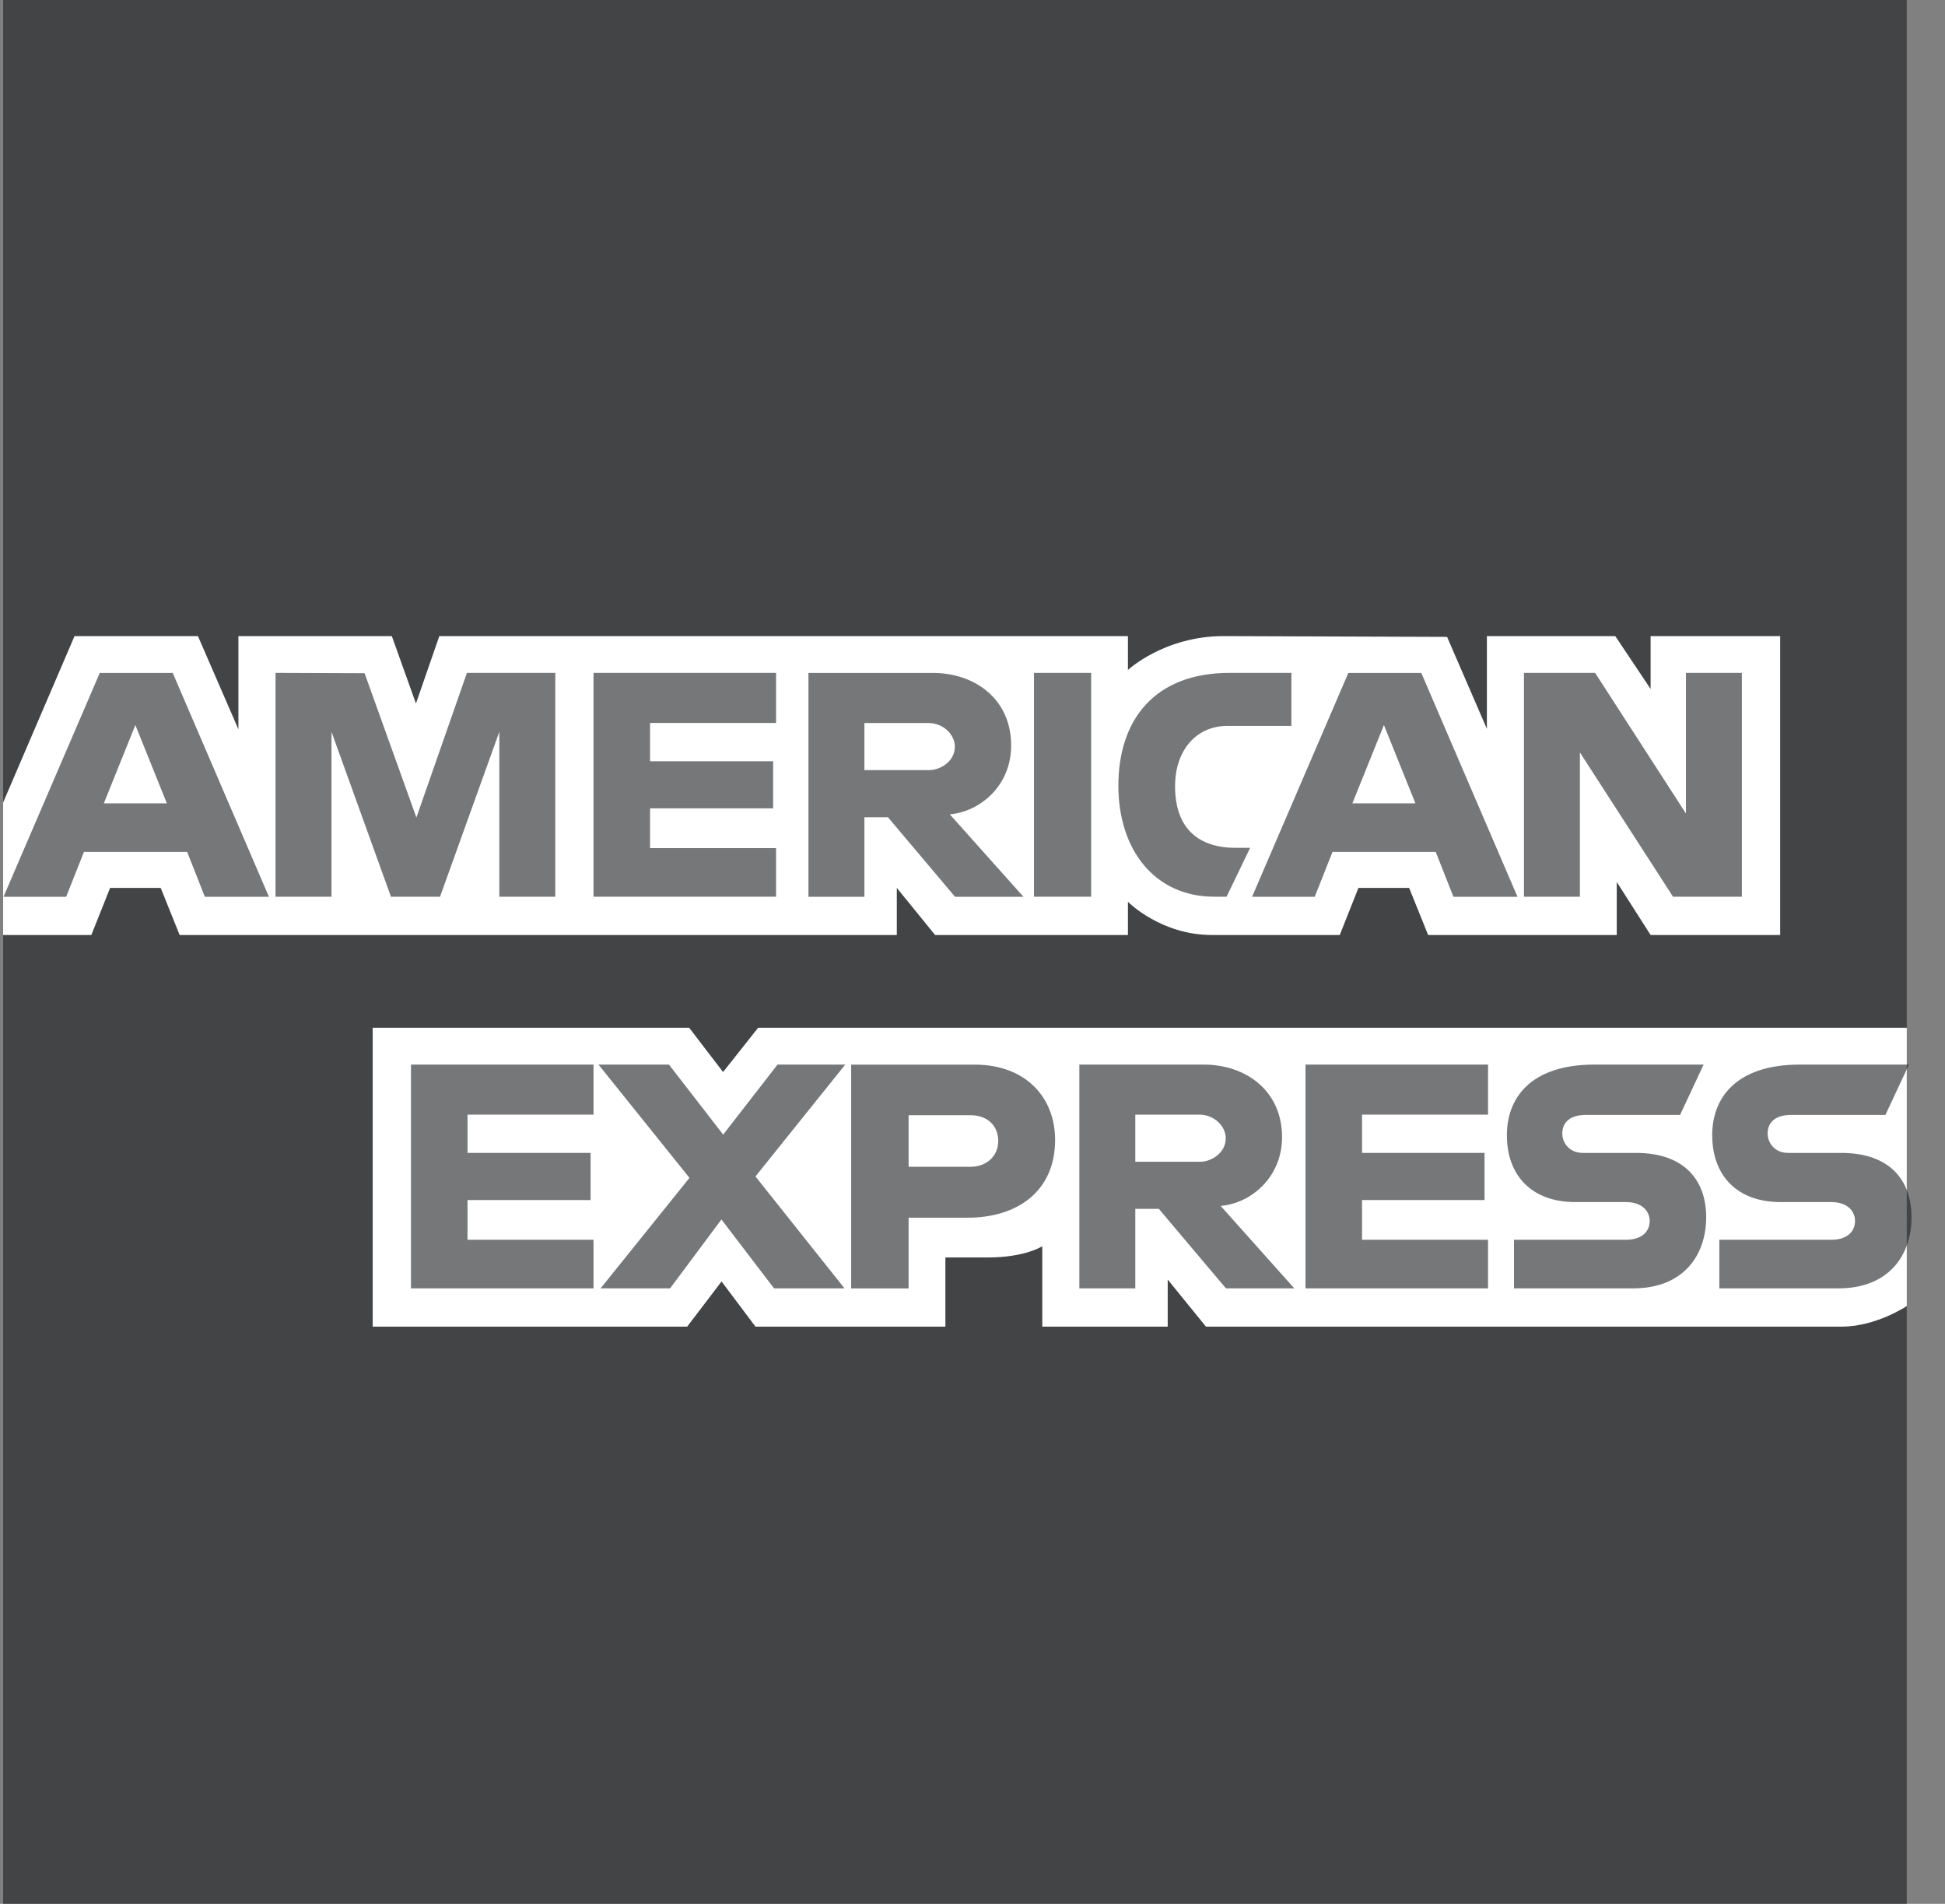
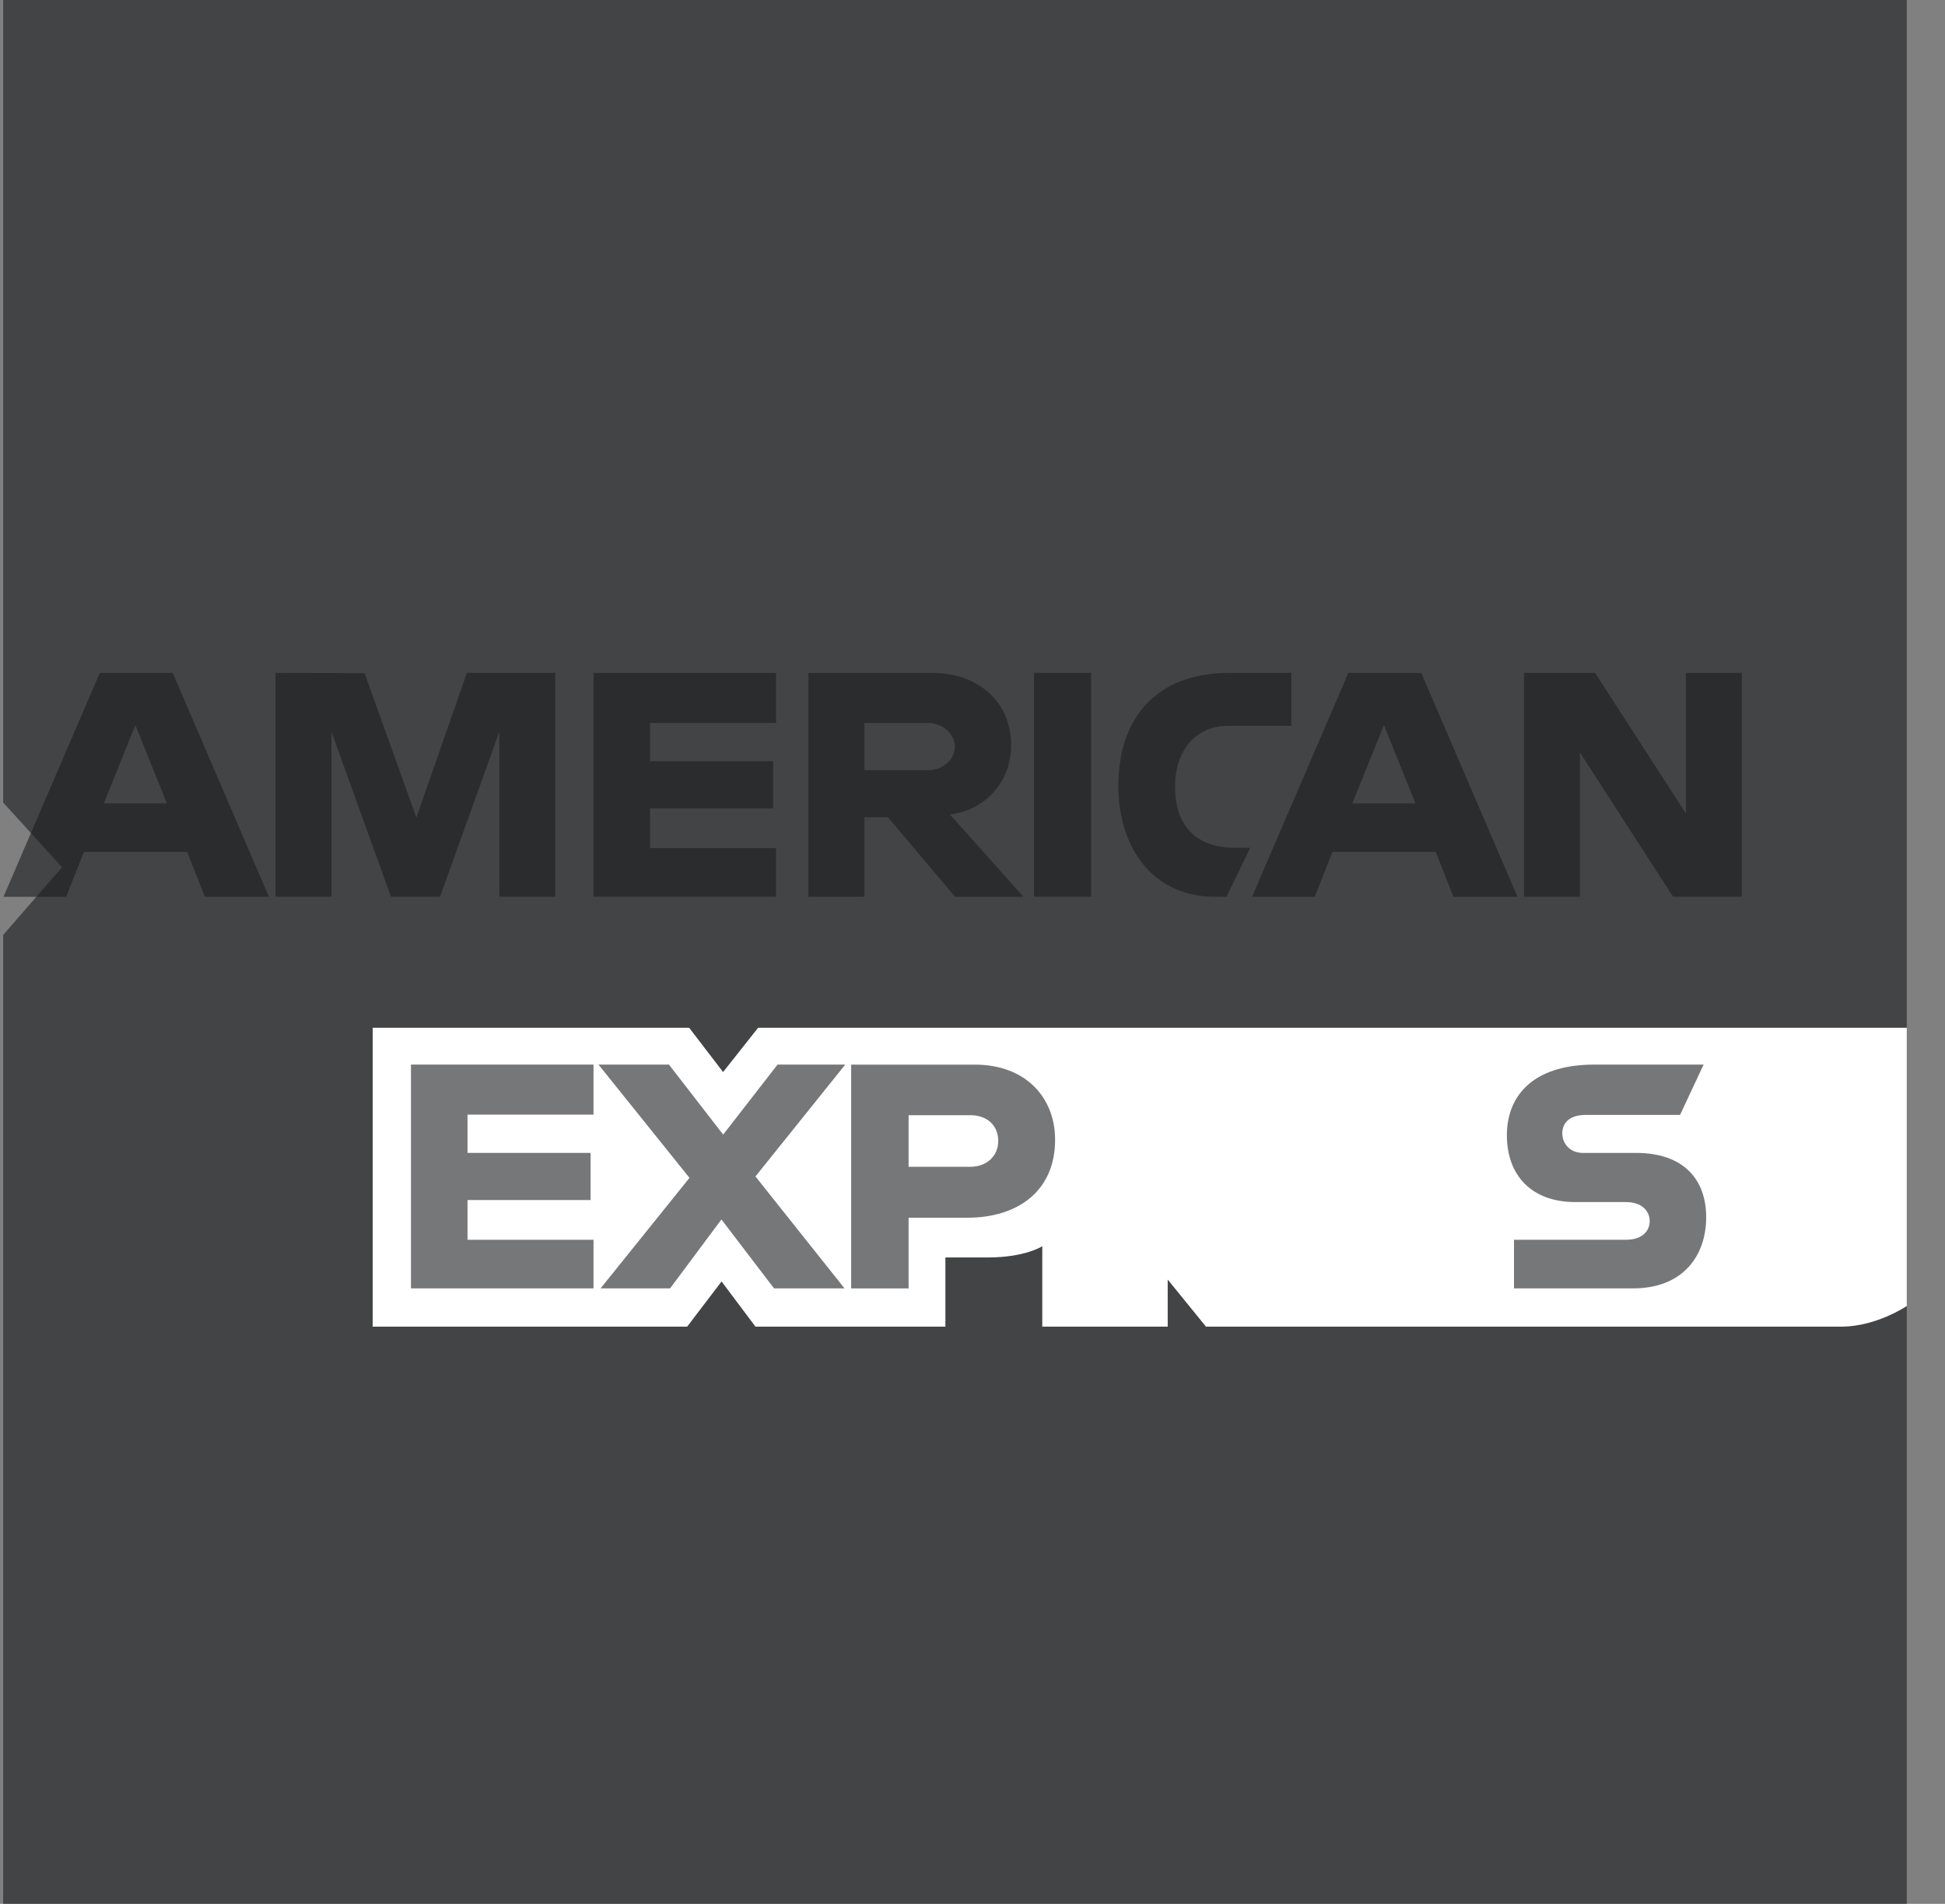
<svg xmlns="http://www.w3.org/2000/svg" width="47" height="46" viewBox="0 0 47 46" fill="none">
  <rect x="0" y="0" width="47" height="46" fill="#808080" stroke="none" />
  <g clip-path="url(#clip0_12378_28028)">
    <path d="M0.076 0H46.076V24.832L43.799 28.39L46.076 31.556V46H0.076V22.591L1.499 20.955L0.076 19.389V0Z" fill="#1C1D1F" fill-opacity="0.6" />
    <path d="M9.006 32.054V24.832H16.653L17.473 25.902L18.32 24.832H46.076V31.556C46.076 31.556 45.35 32.047 44.511 32.054H29.142L28.217 30.916V32.054H25.186V30.111C25.186 30.111 24.772 30.382 23.877 30.382H22.845V32.054H18.256L17.436 30.962L16.605 32.054H9.006Z" fill="white" />
-     <path d="M0.076 19.389L1.801 15.369H4.783L5.761 17.621V15.369H9.468L10.051 16.997L10.616 15.369H27.256V16.187C27.256 16.187 28.131 15.369 29.569 15.369L34.968 15.388L35.93 17.61V15.369H39.032L39.886 16.646V15.369H43.017V22.591H39.886L39.068 21.31V22.591H34.51L34.051 21.453H32.826L32.375 22.591H29.284C28.047 22.591 27.256 21.789 27.256 21.789V22.591H22.596L21.671 21.453V22.591H4.341L3.883 21.453H2.661L2.207 22.591H0.076V19.389Z" fill="white" />
    <path d="M2.411 16.259L0.085 21.667H1.599L2.028 20.584H4.523L4.95 21.667H6.498L4.174 16.259H2.411ZM3.271 17.518L4.032 19.41H2.509L3.271 17.518Z" fill="#1C1D1F" fill-opacity="0.6" />
    <path d="M6.658 21.666V16.258L8.81 16.266L10.062 19.753L11.283 16.258H13.418V21.666H12.066V17.681L10.633 21.666H9.447L8.01 17.681V21.666H6.658Z" fill="#1C1D1F" fill-opacity="0.6" />
    <path d="M14.342 21.666V16.258H18.753V17.468H15.708V18.393H18.682V19.531H15.708V20.492H18.753V21.666H14.342Z" fill="#1C1D1F" fill-opacity="0.6" />
    <path d="M19.536 16.259V21.667H20.888V19.746H21.457L23.078 21.667H24.73L22.951 19.675C23.681 19.613 24.434 18.986 24.434 18.014C24.434 16.876 23.541 16.259 22.544 16.259H19.536ZM20.888 17.469H22.433C22.804 17.469 23.074 17.759 23.074 18.038C23.074 18.397 22.724 18.607 22.453 18.607H20.888V17.469Z" fill="#1C1D1F" fill-opacity="0.6" />
    <path d="M26.367 21.666H24.986V16.258H26.367V21.666Z" fill="#1C1D1F" fill-opacity="0.6" />
    <path d="M29.64 21.666H29.342C27.901 21.666 27.025 20.53 27.025 18.984C27.025 17.401 27.891 16.258 29.711 16.258H31.206V17.539H29.657C28.918 17.539 28.395 18.116 28.395 18.998C28.395 20.045 28.993 20.485 29.854 20.485H30.209L29.64 21.666Z" fill="#1C1D1F" fill-opacity="0.6" />
    <path d="M32.582 16.259L30.256 21.667H31.77L32.199 20.584H34.694L35.121 21.667H36.669L34.345 16.259H32.582ZM33.442 17.518L34.203 19.41H32.679L33.442 17.518Z" fill="#1C1D1F" fill-opacity="0.6" />
    <path d="M36.826 21.666V16.258H38.545L40.74 19.656V16.258H42.091V21.666H40.428L38.178 18.18V21.666H36.826Z" fill="#1C1D1F" fill-opacity="0.6" />
    <path d="M9.931 31.129V25.722H14.342V26.931H11.297V27.856H14.271V28.995H11.297V29.955H14.342V31.129H9.931Z" fill="#1C1D1F" fill-opacity="0.6" />
-     <path d="M31.547 31.129V25.722H35.958V26.931H32.913V27.856H35.873V28.995H32.913V29.955H35.958V31.129H31.547Z" fill="#1C1D1F" fill-opacity="0.6" />
    <path d="M14.513 31.129L16.661 28.459L14.462 25.722H16.165L17.475 27.414L18.789 25.722H20.425L18.255 28.425L20.407 31.129H18.704L17.433 29.464L16.192 31.129H14.513Z" fill="#1C1D1F" fill-opacity="0.6" />
    <path d="M20.568 25.723V31.13H21.956V29.422H23.379C24.583 29.422 25.496 28.784 25.496 27.541C25.496 26.512 24.78 25.723 23.555 25.723H20.568ZM21.956 26.945H23.454C23.843 26.945 24.122 27.184 24.122 27.568C24.122 27.929 23.845 28.191 23.45 28.191H21.956V26.945Z" fill="#1C1D1F" fill-opacity="0.6" />
-     <path d="M26.082 25.722V31.129H27.434V29.208H28.003L29.624 31.129H31.276L29.497 29.137C30.227 29.075 30.98 28.449 30.98 27.476C30.98 26.338 30.087 25.722 29.09 25.722H26.082ZM27.434 26.931H28.979C29.35 26.931 29.62 27.221 29.62 27.5C29.62 27.86 29.27 28.07 28.999 28.07H27.434V26.931Z" fill="#1C1D1F" fill-opacity="0.6" />
    <path d="M36.585 31.129V29.955H39.29C39.691 29.955 39.864 29.739 39.864 29.502C39.864 29.274 39.691 29.044 39.29 29.044H38.068C37.005 29.044 36.413 28.397 36.413 27.425C36.413 26.558 36.955 25.722 38.534 25.722H41.167L40.598 26.938H38.321C37.886 26.938 37.752 27.167 37.752 27.385C37.752 27.609 37.917 27.856 38.25 27.856H39.53C40.715 27.856 41.229 28.528 41.229 29.408C41.229 30.354 40.656 31.129 39.466 31.129H36.585Z" fill="#1C1D1F" fill-opacity="0.6" />
-     <path d="M41.547 31.129V29.955H44.252C44.653 29.955 44.826 29.739 44.826 29.502C44.826 29.274 44.653 29.044 44.252 29.044H43.03C41.967 29.044 41.375 28.397 41.375 27.425C41.375 26.558 41.917 25.722 43.496 25.722H46.129L45.56 26.938H43.283C42.847 26.938 42.714 27.167 42.714 27.385C42.714 27.609 42.879 27.856 43.212 27.856H44.492C45.677 27.856 46.191 28.528 46.191 29.408C46.191 30.354 45.618 31.129 44.428 31.129H41.547Z" fill="#1C1D1F" fill-opacity="0.6" />
  </g>
  <defs>
    <clipPath id="clip0_12378_28028">
      <rect width="46.114" height="46" fill="white" transform="translate(0.076)" />
    </clipPath>
  </defs>
</svg>